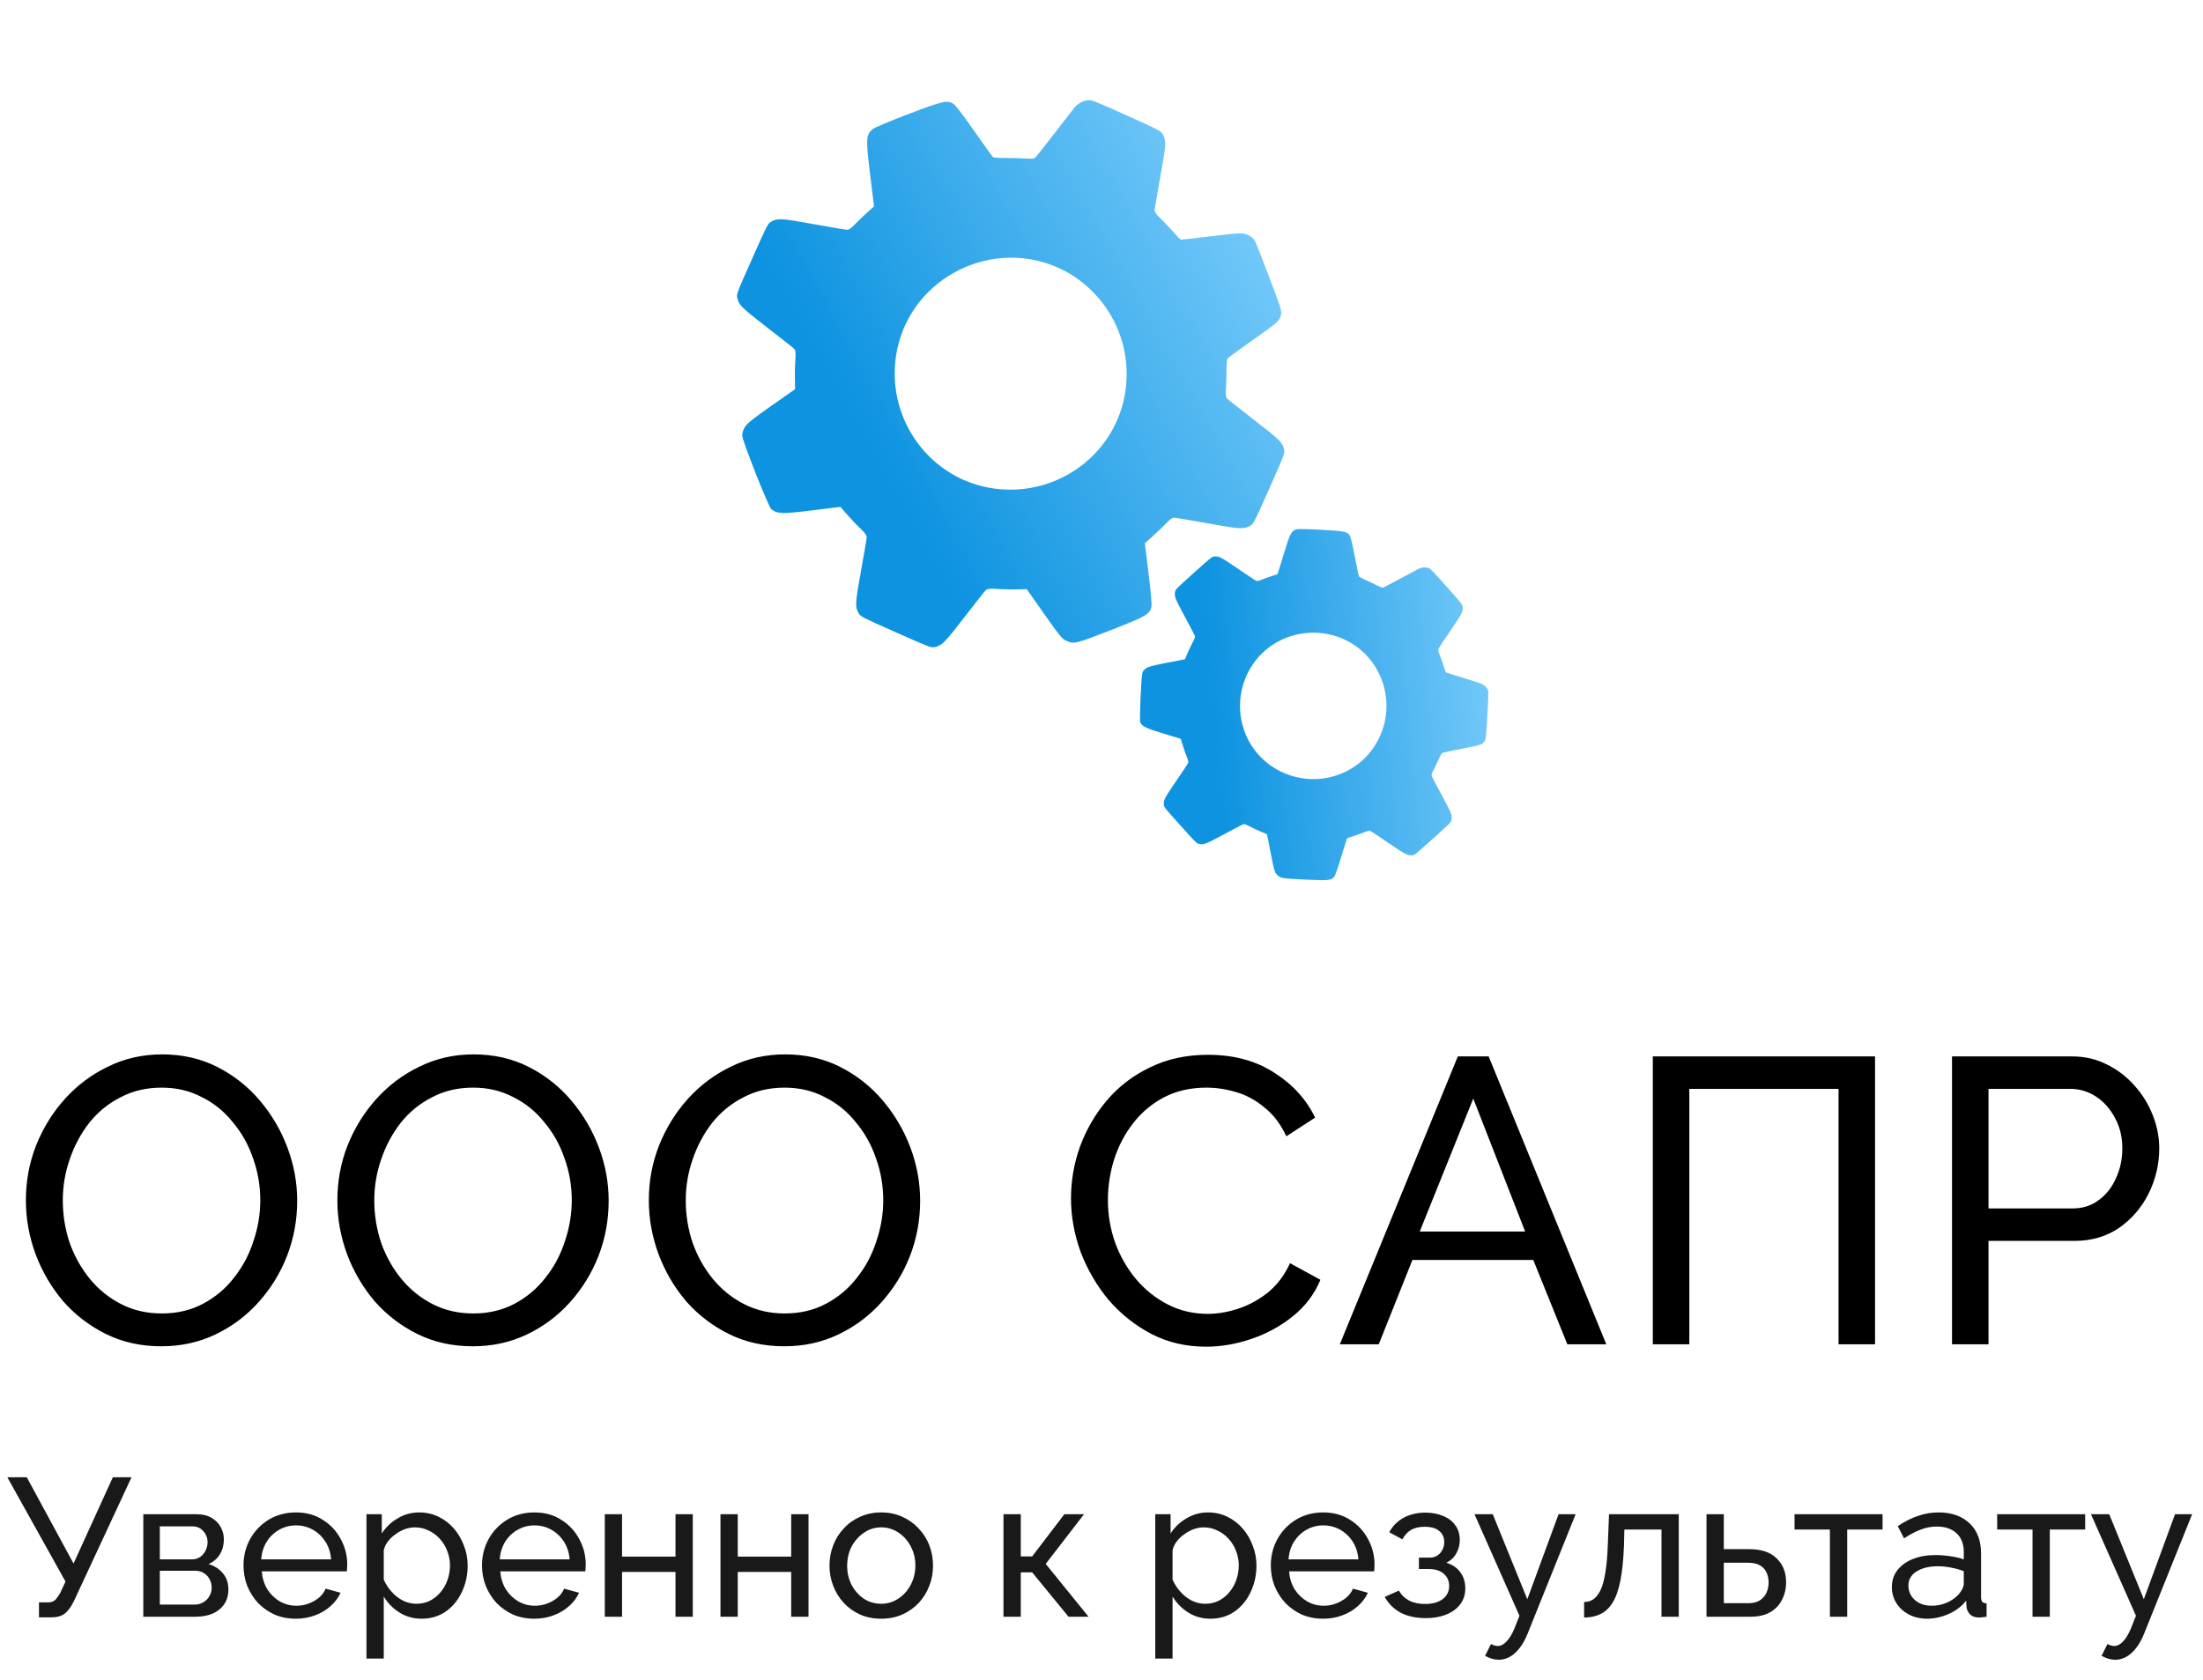
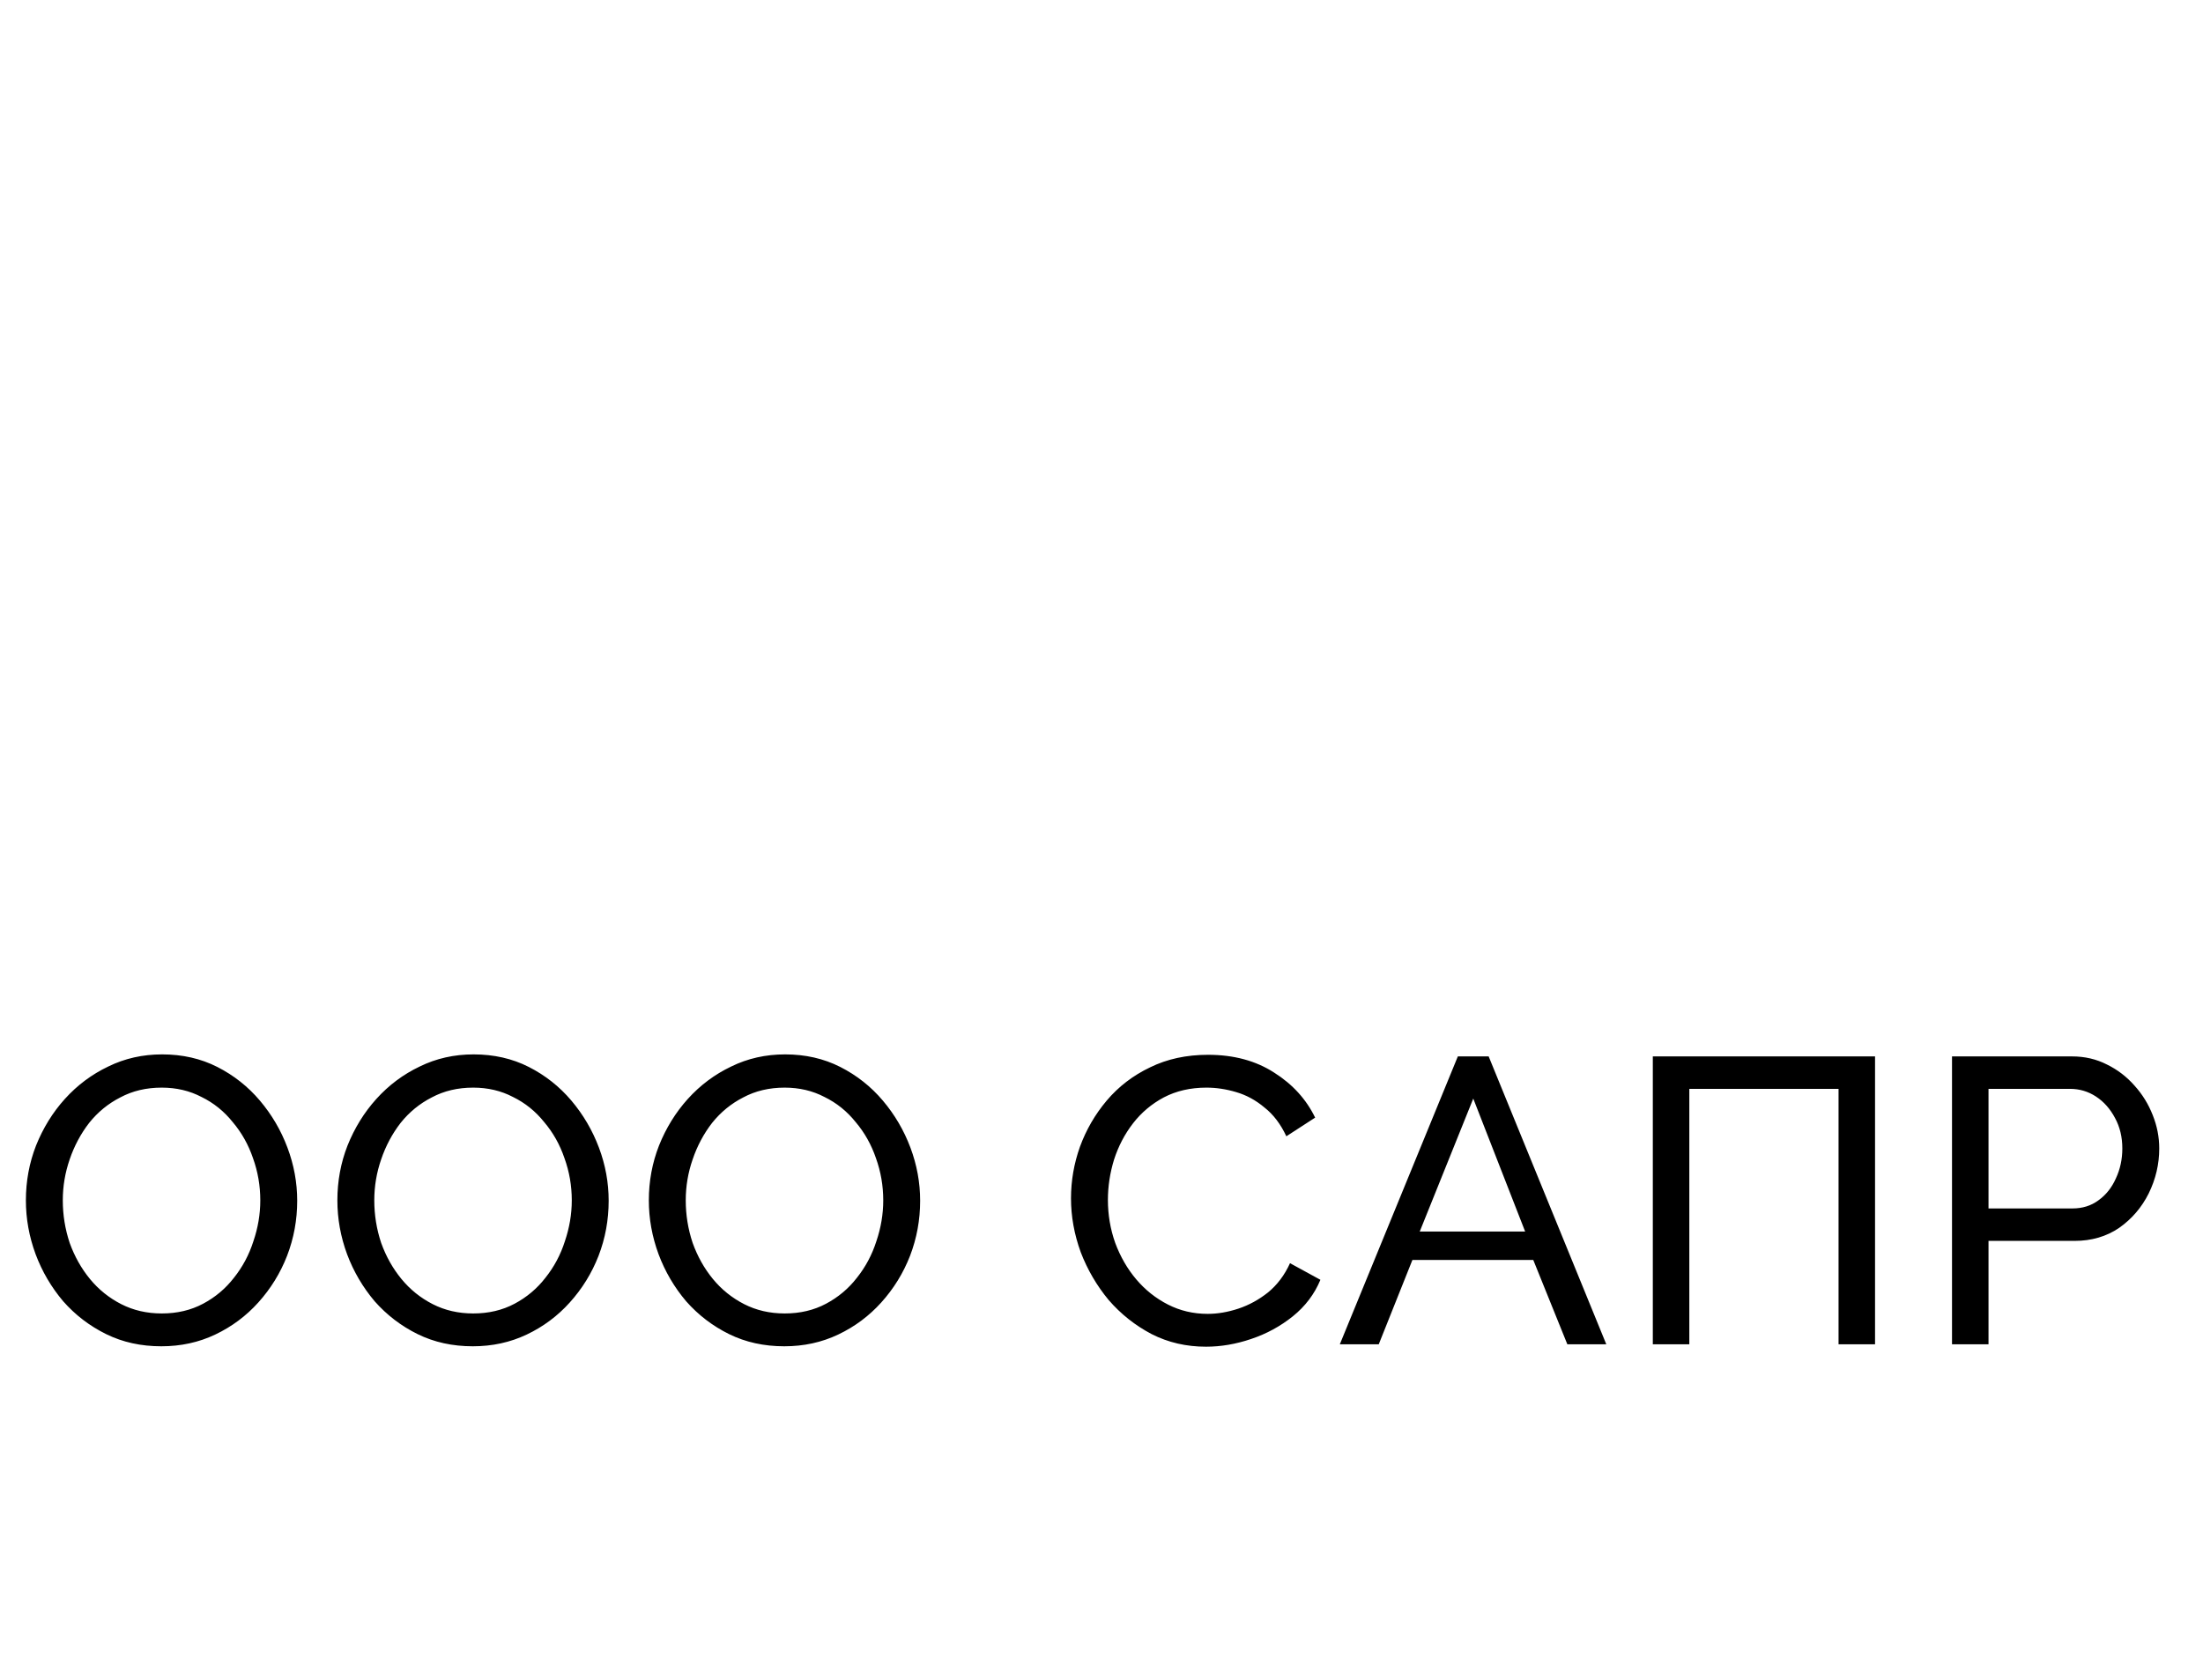
<svg xmlns="http://www.w3.org/2000/svg" width="97" height="74" viewBox="0 0 97 74" fill="none">
-   <path d="M47.961 4.409C47.742 4.409 47.461 4.55 47.316 4.731C47.254 4.811 46.85 5.336 46.417 5.89C45.988 6.447 45.608 6.929 45.57 6.955C45.535 6.987 45.349 6.996 45.152 6.983C44.962 6.967 44.572 6.955 44.293 6.959C44.014 6.963 43.755 6.944 43.724 6.919C43.692 6.894 43.323 6.378 42.906 5.782C42.489 5.18 42.085 4.649 42.009 4.593C41.718 4.395 41.564 4.428 40.023 5.013C39.221 5.318 38.499 5.622 38.421 5.689C38.127 5.942 38.119 6.115 38.31 7.668L38.484 9.09L38.193 9.35C38.035 9.488 37.797 9.724 37.659 9.865C37.507 10.027 37.379 10.125 37.311 10.121C37.252 10.122 36.572 10.007 35.801 9.867C34.383 9.611 34.239 9.6 33.952 9.766C33.809 9.846 33.779 9.902 33.114 11.4C32.448 12.897 32.427 12.957 32.462 13.117C32.534 13.437 32.637 13.541 33.777 14.422C34.397 14.9 34.938 15.328 34.978 15.372C35.026 15.42 35.042 15.576 35.021 15.802C35.008 15.999 34.995 16.377 35.001 16.652L35.008 17.141L33.954 17.879C33.083 18.495 32.883 18.657 32.786 18.827C32.711 18.959 32.675 19.088 32.682 19.192C32.703 19.458 33.838 22.332 33.965 22.431C34.232 22.635 34.438 22.64 35.736 22.481L37.002 22.323L37.324 22.69C37.501 22.892 37.763 23.168 37.906 23.301C38.068 23.453 38.166 23.582 38.162 23.65C38.163 23.709 38.048 24.389 37.908 25.159C37.652 26.577 37.645 26.724 37.807 27.009C37.887 27.151 37.943 27.182 39.441 27.847C40.938 28.512 40.998 28.534 41.158 28.498C41.478 28.427 41.583 28.324 42.463 27.183C42.941 26.563 43.368 26.022 43.413 25.983C43.461 25.935 43.617 25.919 43.845 25.935C44.04 25.952 44.425 25.963 44.704 25.959L45.21 25.949L45.978 27.043C46.706 28.071 46.762 28.138 46.98 28.235C47.292 28.374 47.383 28.35 49.037 27.703C50.472 27.14 50.623 27.052 50.699 26.723C50.722 26.637 50.663 25.976 50.571 25.247L50.41 23.926L50.811 23.565C51.029 23.363 51.29 23.111 51.399 22.999C51.511 22.878 51.628 22.797 51.691 22.798C51.75 22.798 52.43 22.913 53.2 23.053C54.618 23.309 54.765 23.315 55.05 23.154C55.193 23.073 55.223 23.017 55.888 21.52C56.554 20.022 56.575 19.962 56.539 19.802C56.468 19.483 56.365 19.378 55.224 18.498C54.604 18.019 54.063 17.592 54.024 17.548C53.976 17.5 53.962 17.339 53.98 17.118C53.993 16.921 54.005 16.558 54.005 16.306C53.998 16.058 54.022 15.823 54.049 15.787C54.08 15.753 54.547 15.411 55.084 15.03C56.252 14.215 56.332 14.144 56.401 13.881C56.443 13.702 56.396 13.543 55.89 12.219C55.587 11.411 55.297 10.684 55.249 10.599C55.185 10.491 55.09 10.417 54.932 10.341C54.713 10.244 54.63 10.25 53.362 10.401C52.622 10.494 52.005 10.561 51.983 10.552C51.965 10.544 51.811 10.385 51.648 10.2C51.489 10.017 51.237 9.756 51.095 9.618C50.933 9.466 50.836 9.337 50.839 9.27C50.839 9.211 50.954 8.531 51.094 7.76C51.35 6.342 51.361 6.198 51.195 5.911C51.119 5.77 51.049 5.734 49.618 5.087C48.441 4.554 48.085 4.406 47.961 4.409ZM47.196 12.112C48.923 13.21 49.837 15.175 49.558 17.186C49.178 19.963 46.581 21.904 43.775 21.517C40.998 21.137 39.056 18.54 39.444 15.734C39.898 12.429 43.445 10.44 46.525 11.761C46.732 11.847 47.034 12.008 47.196 12.112Z" fill="url(#paint0_linear_651_2788)" />
-   <path d="M62.923 25.029C62.798 24.972 62.599 24.981 62.469 25.049C62.413 25.078 62.044 25.277 61.652 25.486C61.261 25.696 60.918 25.877 60.889 25.882C60.86 25.891 60.751 25.848 60.641 25.79C60.535 25.732 60.314 25.624 60.151 25.555C59.989 25.485 59.845 25.408 59.833 25.385C59.821 25.363 59.742 24.97 59.654 24.518C59.569 24.065 59.473 23.654 59.443 23.602C59.327 23.413 59.229 23.392 58.19 23.333C57.648 23.302 57.154 23.291 57.092 23.31C56.857 23.381 56.808 23.478 56.518 24.423L56.252 25.288L56.017 25.363C55.89 25.402 55.692 25.477 55.576 25.523C55.447 25.577 55.348 25.6 55.309 25.581C55.275 25.566 54.913 25.324 54.504 25.045C53.753 24.532 53.672 24.489 53.464 24.51C53.361 24.52 53.329 24.545 52.559 25.237C51.79 25.929 51.762 25.959 51.741 26.06C51.7 26.263 51.733 26.35 52.164 27.151C52.398 27.587 52.6 27.973 52.612 28.008C52.627 28.048 52.596 28.142 52.526 28.267C52.468 28.378 52.363 28.593 52.295 28.753L52.173 29.036L51.376 29.191C50.714 29.322 50.557 29.363 50.457 29.437C50.38 29.494 50.326 29.558 50.303 29.621C50.247 29.779 50.162 31.729 50.209 31.819C50.311 32.005 50.428 32.062 51.218 32.304L51.989 32.539L52.08 32.834C52.13 32.996 52.21 33.222 52.258 33.336C52.313 33.466 52.336 33.565 52.316 33.603C52.301 33.637 52.06 34 51.781 34.408C51.268 35.16 51.226 35.243 51.246 35.449C51.256 35.552 51.28 35.584 51.973 36.353C52.665 37.123 52.694 37.151 52.796 37.171C52.998 37.212 53.085 37.18 53.887 36.749C54.322 36.514 54.708 36.312 54.744 36.301C54.784 36.286 54.878 36.317 55.005 36.385C55.114 36.445 55.333 36.55 55.495 36.62L55.789 36.745L55.951 37.573C56.106 38.354 56.12 38.407 56.221 38.519C56.366 38.679 56.424 38.689 57.545 38.742C58.517 38.786 58.627 38.775 58.756 38.605C58.791 38.561 58.928 38.165 59.062 37.72L59.31 36.917L59.634 36.812C59.812 36.752 60.027 36.674 60.119 36.637C60.215 36.596 60.303 36.579 60.339 36.596C60.373 36.611 60.736 36.853 61.144 37.132C61.896 37.645 61.979 37.686 62.185 37.667C62.288 37.657 62.32 37.632 63.089 36.94C63.859 36.248 63.886 36.219 63.907 36.117C63.948 35.914 63.916 35.827 63.485 35.026C63.25 34.59 63.048 34.205 63.037 34.169C63.022 34.129 63.055 34.032 63.123 33.91C63.181 33.799 63.281 33.593 63.345 33.448C63.405 33.303 63.48 33.174 63.505 33.16C63.531 33.148 63.889 33.071 64.297 32.99C65.18 32.821 65.245 32.8 65.352 32.666C65.422 32.574 65.437 32.47 65.486 31.576C65.519 31.032 65.539 30.538 65.533 30.477C65.524 30.398 65.489 30.33 65.417 30.246C65.316 30.134 65.266 30.116 64.496 29.876C64.045 29.739 63.672 29.619 63.661 29.608C63.653 29.599 63.606 29.467 63.559 29.319C63.514 29.172 63.436 28.957 63.39 28.841C63.336 28.711 63.313 28.612 63.332 28.574C63.347 28.54 63.589 28.177 63.867 27.769C64.381 27.017 64.424 26.936 64.402 26.728C64.395 26.627 64.364 26.588 63.705 25.847C63.163 25.236 62.996 25.059 62.923 25.029ZM60.498 29.275C61.212 30.353 61.233 31.722 60.554 32.81C59.62 34.314 57.621 34.764 56.103 33.818C54.599 32.884 54.148 30.886 55.094 29.367C56.208 27.578 58.766 27.345 60.202 28.899C60.299 29.003 60.432 29.173 60.498 29.275Z" fill="url(#paint1_linear_651_2788)" />
  <path d="M7.104 59.294C6.211 59.294 5.402 59.116 4.676 58.759C3.949 58.401 3.318 57.919 2.783 57.312C2.259 56.693 1.854 56.003 1.569 55.241C1.283 54.467 1.14 53.675 1.14 52.866C1.14 52.021 1.289 51.217 1.586 50.455C1.896 49.682 2.318 48.997 2.854 48.402C3.402 47.795 4.039 47.319 4.765 46.973C5.491 46.616 6.283 46.438 7.14 46.438C8.033 46.438 8.842 46.622 9.568 46.991C10.294 47.36 10.919 47.854 11.443 48.473C11.967 49.092 12.372 49.783 12.657 50.545C12.943 51.307 13.086 52.086 13.086 52.884C13.086 53.729 12.937 54.539 12.639 55.312C12.342 56.074 11.919 56.759 11.372 57.366C10.836 57.961 10.205 58.431 9.479 58.776C8.753 59.122 7.961 59.294 7.104 59.294ZM2.765 52.866C2.765 53.509 2.866 54.134 3.068 54.741C3.283 55.336 3.58 55.866 3.961 56.33C4.342 56.794 4.801 57.163 5.336 57.437C5.872 57.711 6.467 57.848 7.122 57.848C7.8 57.848 8.408 57.705 8.943 57.419C9.479 57.134 9.931 56.753 10.3 56.277C10.681 55.8 10.967 55.265 11.157 54.669C11.36 54.074 11.461 53.473 11.461 52.866C11.461 52.223 11.354 51.604 11.14 51.009C10.937 50.414 10.64 49.884 10.247 49.42C9.866 48.944 9.408 48.575 8.872 48.313C8.348 48.039 7.765 47.902 7.122 47.902C6.443 47.902 5.836 48.045 5.301 48.331C4.765 48.604 4.306 48.979 3.926 49.455C3.557 49.932 3.271 50.467 3.068 51.062C2.866 51.646 2.765 52.247 2.765 52.866ZM20.819 59.294C19.926 59.294 19.116 59.116 18.39 58.759C17.664 58.401 17.033 57.919 16.497 57.312C15.974 56.693 15.569 56.003 15.283 55.241C14.997 54.467 14.855 53.675 14.855 52.866C14.855 52.021 15.003 51.217 15.301 50.455C15.611 49.682 16.033 48.997 16.569 48.402C17.116 47.795 17.753 47.319 18.479 46.973C19.206 46.616 19.997 46.438 20.854 46.438C21.747 46.438 22.557 46.622 23.283 46.991C24.009 47.36 24.634 47.854 25.158 48.473C25.681 49.092 26.086 49.783 26.372 50.545C26.658 51.307 26.8 52.086 26.8 52.884C26.8 53.729 26.652 54.539 26.354 55.312C26.056 56.074 25.634 56.759 25.086 57.366C24.551 57.961 23.92 58.431 23.194 58.776C22.467 59.122 21.676 59.294 20.819 59.294ZM16.48 52.866C16.48 53.509 16.581 54.134 16.783 54.741C16.997 55.336 17.295 55.866 17.676 56.33C18.057 56.794 18.515 57.163 19.051 57.437C19.587 57.711 20.182 57.848 20.837 57.848C21.515 57.848 22.122 57.705 22.658 57.419C23.194 57.134 23.646 56.753 24.015 56.277C24.396 55.8 24.682 55.265 24.872 54.669C25.074 54.074 25.176 53.473 25.176 52.866C25.176 52.223 25.069 51.604 24.854 51.009C24.652 50.414 24.354 49.884 23.961 49.42C23.58 48.944 23.122 48.575 22.586 48.313C22.063 48.039 21.479 47.902 20.837 47.902C20.158 47.902 19.551 48.045 19.015 48.331C18.479 48.604 18.021 48.979 17.64 49.455C17.271 49.932 16.985 50.467 16.783 51.062C16.581 51.646 16.48 52.247 16.48 52.866ZM34.533 59.294C33.64 59.294 32.831 59.116 32.105 58.759C31.379 58.401 30.748 57.919 30.212 57.312C29.688 56.693 29.283 56.003 28.998 55.241C28.712 54.467 28.569 53.675 28.569 52.866C28.569 52.021 28.718 51.217 29.016 50.455C29.325 49.682 29.748 48.997 30.283 48.402C30.831 47.795 31.468 47.319 32.194 46.973C32.92 46.616 33.712 46.438 34.569 46.438C35.462 46.438 36.271 46.622 36.997 46.991C37.724 47.36 38.349 47.854 38.872 48.473C39.396 49.092 39.801 49.783 40.087 50.545C40.372 51.307 40.515 52.086 40.515 52.884C40.515 53.729 40.366 54.539 40.069 55.312C39.771 56.074 39.349 56.759 38.801 57.366C38.265 57.961 37.634 58.431 36.908 58.776C36.182 59.122 35.39 59.294 34.533 59.294ZM30.194 52.866C30.194 53.509 30.295 54.134 30.498 54.741C30.712 55.336 31.009 55.866 31.39 56.33C31.771 56.794 32.23 57.163 32.765 57.437C33.301 57.711 33.896 57.848 34.551 57.848C35.23 57.848 35.837 57.705 36.372 57.419C36.908 57.134 37.361 56.753 37.73 56.277C38.111 55.8 38.396 55.265 38.587 54.669C38.789 54.074 38.89 53.473 38.89 52.866C38.89 52.223 38.783 51.604 38.569 51.009C38.366 50.414 38.069 49.884 37.676 49.42C37.295 48.944 36.837 48.575 36.301 48.313C35.777 48.039 35.194 47.902 34.551 47.902C33.873 47.902 33.265 48.045 32.73 48.331C32.194 48.604 31.736 48.979 31.355 49.455C30.986 49.932 30.7 50.467 30.498 51.062C30.295 51.646 30.194 52.247 30.194 52.866ZM47.157 52.777C47.157 52.003 47.288 51.247 47.55 50.509C47.824 49.759 48.217 49.081 48.729 48.473C49.252 47.854 49.889 47.366 50.639 47.009C51.389 46.64 52.24 46.456 53.193 46.456C54.324 46.456 55.294 46.718 56.103 47.241C56.913 47.753 57.514 48.414 57.907 49.223L56.639 50.045C56.389 49.509 56.068 49.086 55.675 48.777C55.294 48.456 54.877 48.229 54.425 48.098C53.984 47.967 53.55 47.902 53.121 47.902C52.419 47.902 51.794 48.045 51.246 48.331C50.711 48.616 50.258 48.997 49.889 49.473C49.52 49.95 49.241 50.485 49.05 51.08C48.872 51.664 48.782 52.253 48.782 52.848C48.782 53.503 48.889 54.134 49.104 54.741C49.33 55.348 49.639 55.884 50.032 56.348C50.425 56.812 50.889 57.181 51.425 57.455C51.961 57.729 52.544 57.866 53.175 57.866C53.615 57.866 54.068 57.788 54.532 57.634C54.996 57.479 55.431 57.241 55.836 56.919C56.24 56.586 56.562 56.158 56.8 55.634L58.139 56.366C57.877 56.997 57.472 57.532 56.925 57.973C56.377 58.413 55.764 58.747 55.086 58.973C54.419 59.199 53.758 59.312 53.103 59.312C52.234 59.312 51.437 59.128 50.711 58.759C49.985 58.378 49.354 57.878 48.818 57.259C48.294 56.628 47.883 55.925 47.586 55.152C47.3 54.366 47.157 53.574 47.157 52.777ZM64.19 46.527H65.547L70.726 59.205H69.011L67.511 55.491H62.19L60.708 59.205H58.994L64.19 46.527ZM67.154 54.241L64.869 48.384L62.512 54.241H67.154ZM72.775 59.205V46.527H82.56V59.205H80.953V47.956H74.382V59.205H72.775ZM85.949 59.205V46.527H91.234C91.794 46.527 92.306 46.646 92.77 46.884C93.234 47.11 93.639 47.42 93.984 47.813C94.329 48.194 94.597 48.628 94.788 49.116C94.978 49.592 95.073 50.08 95.073 50.58C95.073 51.271 94.919 51.931 94.609 52.562C94.3 53.181 93.865 53.687 93.306 54.08C92.746 54.461 92.091 54.652 91.341 54.652H87.556V59.205H85.949ZM87.556 53.223H91.252C91.693 53.223 92.074 53.104 92.395 52.866C92.728 52.628 92.984 52.306 93.163 51.902C93.353 51.497 93.448 51.057 93.448 50.58C93.448 50.08 93.341 49.634 93.127 49.241C92.913 48.836 92.633 48.521 92.288 48.295C91.943 48.069 91.562 47.956 91.145 47.956H87.556V53.223Z" fill="black" />
-   <path d="M1.716 71.231V70.573H2.105C2.249 70.573 2.356 70.539 2.425 70.47C2.5 70.395 2.578 70.285 2.659 70.141L2.884 69.656L0.323 65.063H1.179L3.238 68.861L4.969 65.063H5.791L3.256 70.513C3.129 70.772 2.993 70.957 2.849 71.067C2.711 71.176 2.518 71.231 2.269 71.231H1.716ZM6.31 71.205V66.689H8.646C8.917 66.689 9.142 66.744 9.321 66.853C9.5 66.957 9.632 67.093 9.719 67.26C9.811 67.427 9.857 67.606 9.857 67.796C9.857 68.039 9.8 68.258 9.684 68.454C9.569 68.644 9.402 68.788 9.182 68.887C9.442 68.962 9.652 69.097 9.814 69.293C9.975 69.484 10.056 69.72 10.056 70.003C10.056 70.256 9.996 70.473 9.874 70.651C9.753 70.83 9.583 70.969 9.364 71.067C9.145 71.159 8.891 71.205 8.603 71.205H6.31ZM7.037 70.669H8.585C8.724 70.669 8.848 70.634 8.957 70.565C9.073 70.496 9.162 70.403 9.226 70.288C9.289 70.173 9.321 70.052 9.321 69.925C9.321 69.786 9.289 69.662 9.226 69.553C9.168 69.437 9.084 69.348 8.975 69.284C8.871 69.215 8.75 69.181 8.611 69.181H7.037V70.669ZM7.037 68.679H8.447C8.585 68.679 8.707 68.644 8.81 68.575C8.914 68.5 8.995 68.405 9.053 68.29C9.11 68.174 9.139 68.053 9.139 67.926C9.139 67.736 9.076 67.572 8.949 67.433C8.828 67.295 8.669 67.225 8.473 67.225H7.037V68.679ZM13.023 71.292C12.683 71.292 12.371 71.231 12.089 71.11C11.812 70.983 11.57 70.813 11.362 70.6C11.16 70.38 11.002 70.129 10.886 69.847C10.777 69.564 10.722 69.264 10.722 68.947C10.722 68.52 10.82 68.131 11.016 67.779C11.212 67.427 11.483 67.145 11.829 66.931C12.181 66.718 12.582 66.611 13.032 66.611C13.487 66.611 13.882 66.721 14.217 66.94C14.557 67.153 14.82 67.436 15.004 67.788C15.194 68.134 15.29 68.509 15.29 68.912C15.29 68.97 15.287 69.028 15.281 69.085C15.281 69.138 15.278 69.178 15.272 69.207H11.526C11.55 69.501 11.63 69.763 11.769 69.994C11.913 70.219 12.097 70.398 12.322 70.53C12.547 70.657 12.79 70.721 13.049 70.721C13.326 70.721 13.585 70.651 13.828 70.513C14.076 70.375 14.246 70.193 14.338 69.968L14.995 70.15C14.898 70.369 14.75 70.565 14.554 70.738C14.364 70.911 14.136 71.046 13.871 71.144C13.611 71.243 13.329 71.292 13.023 71.292ZM11.5 68.679H14.58C14.557 68.385 14.473 68.125 14.329 67.9C14.185 67.675 14.001 67.499 13.776 67.373C13.551 67.246 13.303 67.182 13.032 67.182C12.766 67.182 12.521 67.246 12.296 67.373C12.071 67.499 11.887 67.675 11.743 67.9C11.604 68.125 11.524 68.385 11.5 68.679ZM18.567 71.292C18.198 71.292 17.869 71.199 17.581 71.015C17.292 70.83 17.064 70.597 16.897 70.314V73.048H16.136V66.689H16.811V67.537C16.989 67.26 17.223 67.038 17.511 66.871C17.8 66.698 18.114 66.611 18.454 66.611C18.766 66.611 19.051 66.675 19.311 66.802C19.57 66.928 19.795 67.102 19.986 67.321C20.176 67.54 20.323 67.791 20.427 68.073C20.537 68.35 20.591 68.641 20.591 68.947C20.591 69.374 20.505 69.766 20.332 70.124C20.165 70.481 19.928 70.767 19.622 70.98C19.317 71.188 18.965 71.292 18.567 71.292ZM18.333 70.634C18.558 70.634 18.76 70.588 18.939 70.496C19.123 70.398 19.279 70.271 19.406 70.115C19.539 69.954 19.64 69.772 19.709 69.57C19.778 69.368 19.813 69.16 19.813 68.947C19.813 68.722 19.772 68.509 19.692 68.307C19.616 68.105 19.507 67.926 19.363 67.771C19.224 67.615 19.06 67.494 18.87 67.407C18.685 67.315 18.483 67.269 18.264 67.269C18.126 67.269 17.982 67.295 17.831 67.347C17.687 67.399 17.549 67.474 17.416 67.572C17.284 67.664 17.171 67.771 17.079 67.892C16.987 68.013 16.926 68.143 16.897 68.281V69.57C16.984 69.766 17.099 69.945 17.243 70.106C17.387 70.268 17.555 70.398 17.745 70.496C17.935 70.588 18.131 70.634 18.333 70.634ZM23.524 71.292C23.184 71.292 22.873 71.231 22.59 71.11C22.313 70.983 22.071 70.813 21.863 70.6C21.662 70.38 21.503 70.129 21.388 69.847C21.278 69.564 21.223 69.264 21.223 68.947C21.223 68.52 21.321 68.131 21.517 67.779C21.713 67.427 21.985 67.145 22.331 66.931C22.682 66.718 23.083 66.611 23.533 66.611C23.989 66.611 24.384 66.721 24.718 66.94C25.058 67.153 25.321 67.436 25.506 67.788C25.696 68.134 25.791 68.509 25.791 68.912C25.791 68.97 25.788 69.028 25.782 69.085C25.782 69.138 25.779 69.178 25.774 69.207H22.028C22.051 69.501 22.132 69.763 22.27 69.994C22.414 70.219 22.599 70.398 22.824 70.53C23.049 70.657 23.291 70.721 23.55 70.721C23.827 70.721 24.087 70.651 24.329 70.513C24.577 70.375 24.747 70.193 24.839 69.968L25.497 70.15C25.399 70.369 25.252 70.565 25.056 70.738C24.865 70.911 24.637 71.046 24.372 71.144C24.113 71.243 23.83 71.292 23.524 71.292ZM22.002 68.679H25.082C25.058 68.385 24.975 68.125 24.831 67.9C24.686 67.675 24.502 67.499 24.277 67.373C24.052 67.246 23.804 67.182 23.533 67.182C23.268 67.182 23.023 67.246 22.798 67.373C22.573 67.499 22.388 67.675 22.244 67.9C22.106 68.125 22.025 68.385 22.002 68.679ZM26.629 71.205V66.689H27.39V68.558H29.743V66.689H30.504V71.205H29.743V69.233H27.39V71.205H26.629ZM31.723 71.205V66.689H32.484V68.558H34.837V66.689H35.599V71.205H34.837V69.233H32.484V71.205H31.723ZM38.798 71.292C38.458 71.292 38.15 71.231 37.873 71.11C37.596 70.983 37.357 70.813 37.155 70.6C36.953 70.38 36.797 70.129 36.688 69.847C36.578 69.564 36.523 69.267 36.523 68.956C36.523 68.639 36.578 68.339 36.688 68.056C36.797 67.773 36.953 67.525 37.155 67.312C37.357 67.093 37.596 66.923 37.873 66.802C38.155 66.675 38.464 66.611 38.798 66.611C39.139 66.611 39.447 66.675 39.724 66.802C40.001 66.923 40.24 67.093 40.442 67.312C40.65 67.525 40.809 67.773 40.918 68.056C41.028 68.339 41.082 68.639 41.082 68.956C41.082 69.267 41.028 69.564 40.918 69.847C40.809 70.129 40.653 70.38 40.451 70.6C40.249 70.813 40.007 70.983 39.724 71.11C39.447 71.231 39.139 71.292 38.798 71.292ZM37.302 68.964C37.302 69.276 37.368 69.558 37.501 69.812C37.639 70.066 37.821 70.268 38.046 70.418C38.271 70.562 38.522 70.634 38.798 70.634C39.075 70.634 39.326 70.559 39.551 70.409C39.782 70.259 39.964 70.057 40.096 69.804C40.235 69.544 40.304 69.259 40.304 68.947C40.304 68.636 40.235 68.353 40.096 68.099C39.964 67.846 39.782 67.644 39.551 67.494C39.326 67.344 39.075 67.269 38.798 67.269C38.522 67.269 38.271 67.347 38.046 67.502C37.821 67.652 37.639 67.854 37.501 68.108C37.368 68.362 37.302 68.647 37.302 68.964ZM44.184 71.205V66.689H44.946V68.549H45.447L46.866 66.689H47.731L46.044 68.878L47.93 71.205H47.048L45.447 69.25H44.946V71.205H44.184ZM53.298 71.292C52.929 71.292 52.6 71.199 52.312 71.015C52.024 70.83 51.796 70.597 51.629 70.314V73.048H50.867V66.689H51.542V67.537C51.721 67.26 51.954 67.038 52.243 66.871C52.531 66.698 52.846 66.611 53.186 66.611C53.497 66.611 53.783 66.675 54.042 66.802C54.302 66.928 54.527 67.102 54.717 67.321C54.907 67.54 55.054 67.791 55.158 68.073C55.268 68.35 55.323 68.641 55.323 68.947C55.323 69.374 55.236 69.766 55.063 70.124C54.896 70.481 54.659 70.767 54.354 70.98C54.048 71.188 53.696 71.292 53.298 71.292ZM53.065 70.634C53.29 70.634 53.492 70.588 53.67 70.496C53.855 70.398 54.011 70.271 54.137 70.115C54.27 69.954 54.371 69.772 54.44 69.57C54.509 69.368 54.544 69.16 54.544 68.947C54.544 68.722 54.504 68.509 54.423 68.307C54.348 68.105 54.238 67.926 54.094 67.771C53.956 67.615 53.791 67.494 53.601 67.407C53.416 67.315 53.215 67.269 52.995 67.269C52.857 67.269 52.713 67.295 52.563 67.347C52.419 67.399 52.28 67.474 52.148 67.572C52.015 67.664 51.903 67.771 51.81 67.892C51.718 68.013 51.657 68.143 51.629 68.281V69.57C51.715 69.766 51.83 69.945 51.975 70.106C52.119 70.268 52.286 70.398 52.476 70.496C52.667 70.588 52.863 70.634 53.065 70.634ZM58.256 71.292C57.916 71.292 57.604 71.231 57.321 71.11C57.045 70.983 56.802 70.813 56.595 70.6C56.393 70.38 56.234 70.129 56.119 69.847C56.009 69.564 55.955 69.264 55.955 68.947C55.955 68.52 56.053 68.131 56.249 67.779C56.445 67.427 56.716 67.145 57.062 66.931C57.414 66.718 57.815 66.611 58.264 66.611C58.72 66.611 59.115 66.721 59.45 66.94C59.79 67.153 60.052 67.436 60.237 67.788C60.427 68.134 60.522 68.509 60.522 68.912C60.522 68.97 60.52 69.028 60.514 69.085C60.514 69.138 60.511 69.178 60.505 69.207H56.759C56.782 69.501 56.863 69.763 57.001 69.994C57.145 70.219 57.33 70.398 57.555 70.53C57.78 70.657 58.022 70.721 58.282 70.721C58.559 70.721 58.818 70.651 59.06 70.513C59.308 70.375 59.478 70.193 59.571 69.968L60.228 70.15C60.13 70.369 59.983 70.565 59.787 70.738C59.597 70.911 59.369 71.046 59.104 71.144C58.844 71.243 58.561 71.292 58.256 71.292ZM56.733 68.679H59.813C59.79 68.385 59.706 68.125 59.562 67.9C59.418 67.675 59.233 67.499 59.008 67.373C58.783 67.246 58.535 67.182 58.264 67.182C57.999 67.182 57.754 67.246 57.529 67.373C57.304 67.499 57.12 67.675 56.975 67.9C56.837 68.125 56.756 68.385 56.733 68.679ZM62.779 71.266C62.34 71.266 61.968 71.185 61.663 71.023C61.363 70.856 61.132 70.626 60.971 70.331L61.594 70.055C61.697 70.239 61.844 70.383 62.035 70.487C62.231 70.591 62.467 70.643 62.744 70.643C63.073 70.643 63.333 70.571 63.523 70.427C63.713 70.282 63.808 70.089 63.808 69.847C63.808 69.628 63.73 69.452 63.575 69.319C63.425 69.181 63.211 69.109 62.934 69.103H62.476V68.601H62.961C63.082 68.601 63.188 68.572 63.281 68.515C63.379 68.451 63.454 68.368 63.505 68.264C63.563 68.16 63.592 68.044 63.592 67.918C63.592 67.716 63.52 67.554 63.376 67.433C63.231 67.306 63.015 67.243 62.727 67.243C62.49 67.243 62.291 67.289 62.13 67.381C61.974 67.474 61.847 67.612 61.749 67.796L61.17 67.485C61.314 67.214 61.522 67.004 61.792 66.853C62.069 66.698 62.392 66.62 62.761 66.62C63.056 66.62 63.315 66.669 63.54 66.767C63.771 66.859 63.95 66.995 64.076 67.174C64.209 67.352 64.275 67.569 64.275 67.823C64.275 68.036 64.224 68.235 64.12 68.419C64.022 68.598 63.875 68.734 63.678 68.826C63.95 68.907 64.157 69.048 64.301 69.25C64.446 69.446 64.518 69.68 64.518 69.951C64.518 70.228 64.443 70.464 64.293 70.66C64.143 70.856 63.938 71.006 63.678 71.11C63.419 71.214 63.119 71.266 62.779 71.266ZM65.995 73.1C65.897 73.1 65.796 73.085 65.692 73.056C65.594 73.028 65.493 72.984 65.389 72.927L65.649 72.408C65.701 72.436 65.749 72.457 65.796 72.468C65.848 72.486 65.897 72.494 65.943 72.494C66.081 72.494 66.211 72.428 66.332 72.295C66.459 72.168 66.577 71.972 66.687 71.707L66.903 71.162L64.922 66.689H65.727L67.249 70.435L68.625 66.689H69.377L67.266 71.94C67.163 72.2 67.044 72.413 66.912 72.581C66.779 72.754 66.635 72.883 66.479 72.97C66.323 73.056 66.162 73.1 65.995 73.1ZM69.749 71.24V70.556C69.898 70.556 70.031 70.519 70.147 70.444C70.268 70.363 70.374 70.23 70.467 70.046C70.559 69.856 70.631 69.596 70.683 69.267C70.741 68.933 70.778 68.509 70.795 67.996L70.847 66.689H73.918V71.205H73.157V67.364H71.522L71.505 68.065C71.482 68.682 71.43 69.195 71.349 69.605C71.268 70.014 71.156 70.337 71.012 70.573C70.868 70.81 70.689 70.98 70.475 71.084C70.268 71.188 70.025 71.24 69.749 71.24ZM75.139 71.205V66.689H75.901V68.229H77.025C77.556 68.229 77.957 68.365 78.228 68.636C78.505 68.901 78.643 69.25 78.643 69.683C78.643 69.971 78.582 70.23 78.461 70.461C78.346 70.692 78.173 70.874 77.942 71.006C77.712 71.139 77.423 71.205 77.077 71.205H75.139ZM75.901 70.608H76.973C77.187 70.608 77.357 70.568 77.484 70.487C77.616 70.4 77.715 70.288 77.778 70.15C77.841 70.011 77.873 69.861 77.873 69.7C77.873 69.544 77.844 69.4 77.787 69.267C77.729 69.135 77.634 69.028 77.501 68.947C77.368 68.866 77.187 68.826 76.956 68.826H75.901V70.608ZM80.572 71.205V67.364H79.015V66.689H82.891V67.364H81.334V71.205H80.572ZM83.301 69.899C83.301 69.61 83.382 69.362 83.543 69.155C83.71 68.941 83.938 68.777 84.227 68.662C84.515 68.546 84.849 68.489 85.23 68.489C85.432 68.489 85.645 68.506 85.87 68.54C86.095 68.569 86.294 68.615 86.467 68.679V68.35C86.467 68.004 86.363 67.733 86.156 67.537C85.948 67.335 85.654 67.234 85.273 67.234C85.025 67.234 84.786 67.28 84.555 67.373C84.33 67.459 84.091 67.586 83.837 67.753L83.56 67.217C83.855 67.015 84.149 66.865 84.443 66.767C84.737 66.663 85.043 66.611 85.36 66.611C85.936 66.611 86.392 66.773 86.727 67.096C87.061 67.413 87.228 67.857 87.228 68.428V70.34C87.228 70.432 87.246 70.501 87.28 70.548C87.321 70.588 87.384 70.611 87.471 70.617V71.205C87.396 71.217 87.329 71.225 87.272 71.231C87.22 71.237 87.177 71.24 87.142 71.24C86.963 71.24 86.828 71.191 86.735 71.093C86.649 70.995 86.6 70.891 86.588 70.781L86.571 70.496C86.375 70.749 86.118 70.945 85.801 71.084C85.484 71.222 85.169 71.292 84.858 71.292C84.558 71.292 84.29 71.231 84.053 71.11C83.817 70.983 83.632 70.816 83.5 70.608C83.367 70.395 83.301 70.158 83.301 69.899ZM86.242 70.219C86.311 70.138 86.366 70.057 86.407 69.977C86.447 69.89 86.467 69.818 86.467 69.76V69.198C86.288 69.129 86.101 69.077 85.905 69.042C85.709 69.002 85.516 68.982 85.325 68.982C84.939 68.982 84.624 69.06 84.382 69.215C84.146 69.365 84.028 69.573 84.028 69.838C84.028 69.982 84.065 70.124 84.14 70.262C84.221 70.395 84.336 70.504 84.486 70.591C84.642 70.677 84.832 70.721 85.057 70.721C85.293 70.721 85.518 70.674 85.732 70.582C85.945 70.484 86.115 70.363 86.242 70.219ZM89.494 71.205V67.364H87.937V66.689H91.812V67.364H90.255V71.205H89.494ZM93.139 73.1C93.041 73.1 92.94 73.085 92.837 73.056C92.739 73.028 92.638 72.984 92.534 72.927L92.793 72.408C92.845 72.436 92.894 72.457 92.94 72.468C92.992 72.486 93.041 72.494 93.088 72.494C93.226 72.494 93.356 72.428 93.477 72.295C93.604 72.168 93.722 71.972 93.832 71.707L94.048 71.162L92.067 66.689H92.871L94.394 70.435L95.769 66.689H96.522L94.411 71.94C94.307 72.2 94.189 72.413 94.056 72.581C93.924 72.754 93.779 72.883 93.624 72.97C93.468 73.056 93.307 73.1 93.139 73.1Z" fill="black" fill-opacity="0.9" />
  <defs>
    <linearGradient id="paint0_linear_651_2788" x1="37.443" y1="18.166" x2="56.611" y2="7.5" gradientUnits="userSpaceOnUse">
      <stop stop-color="#0D93E0" />
      <stop offset="1" stop-color="#7FCFFC" />
    </linearGradient>
    <linearGradient id="paint1_linear_651_2788" x1="53.314" y1="30.255" x2="67.117" y2="29.04" gradientUnits="userSpaceOnUse">
      <stop stop-color="#0D93E0" />
      <stop offset="1" stop-color="#7FCFFC" />
    </linearGradient>
  </defs>
</svg>